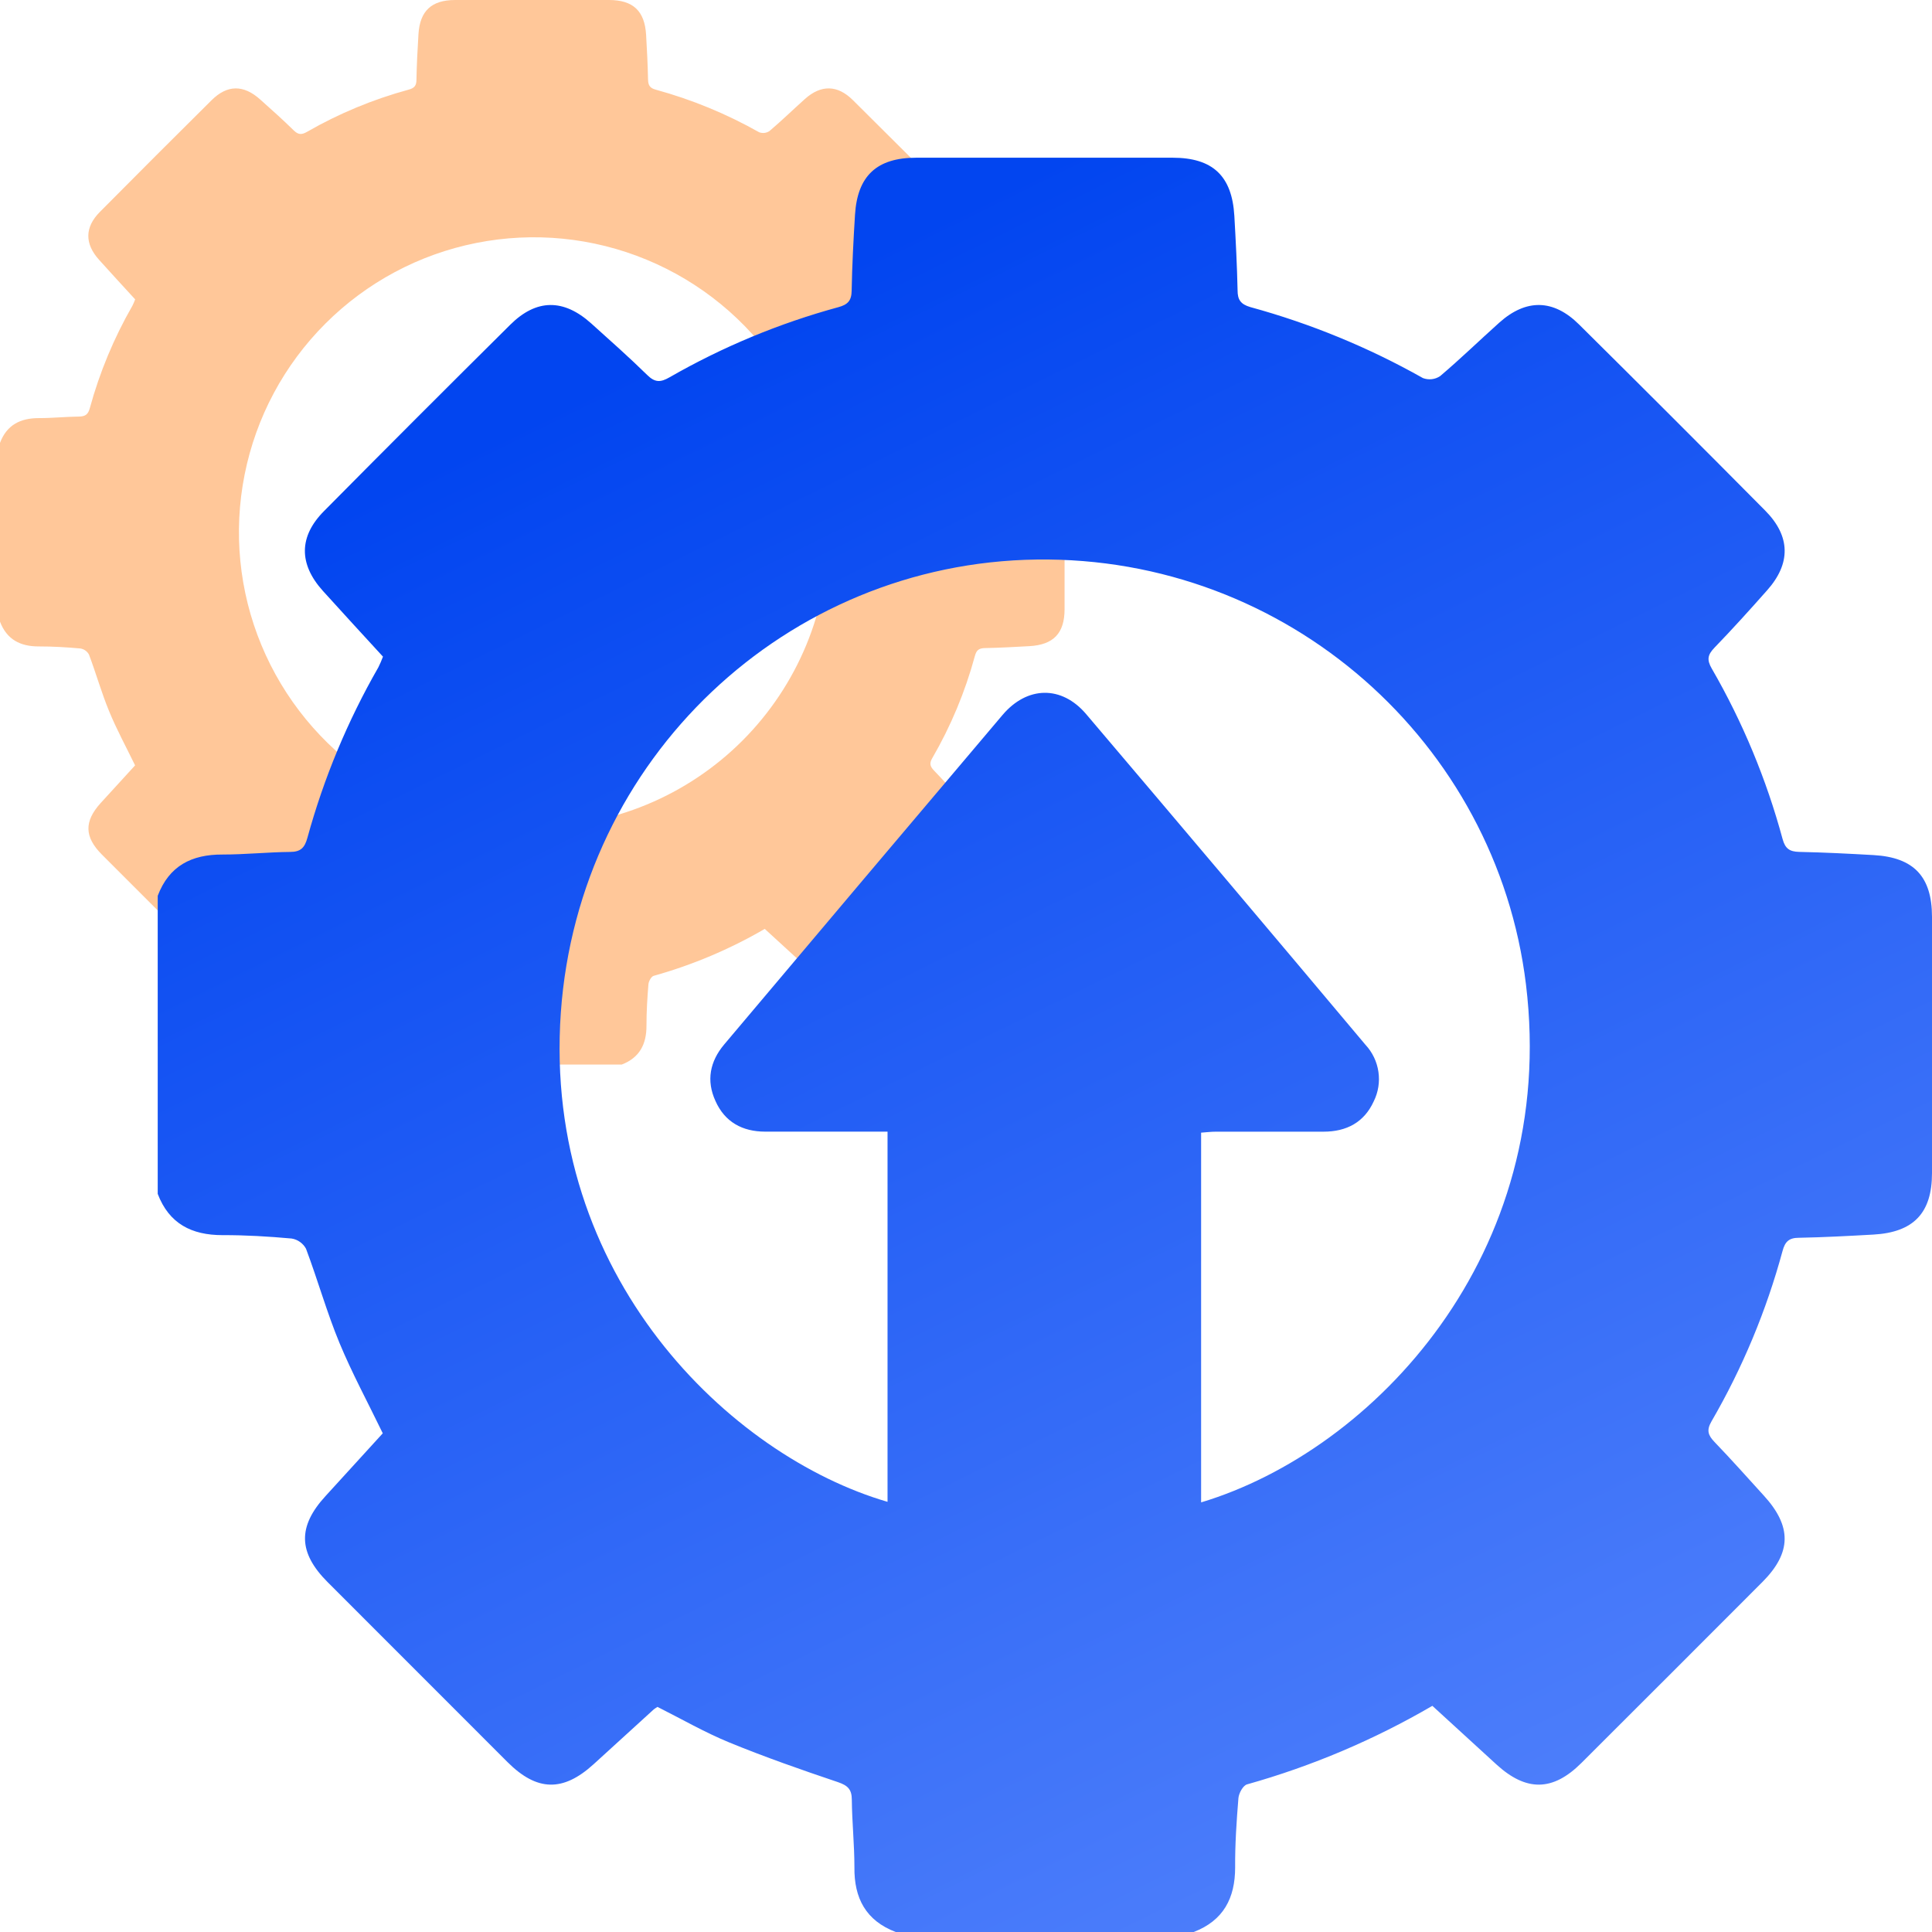
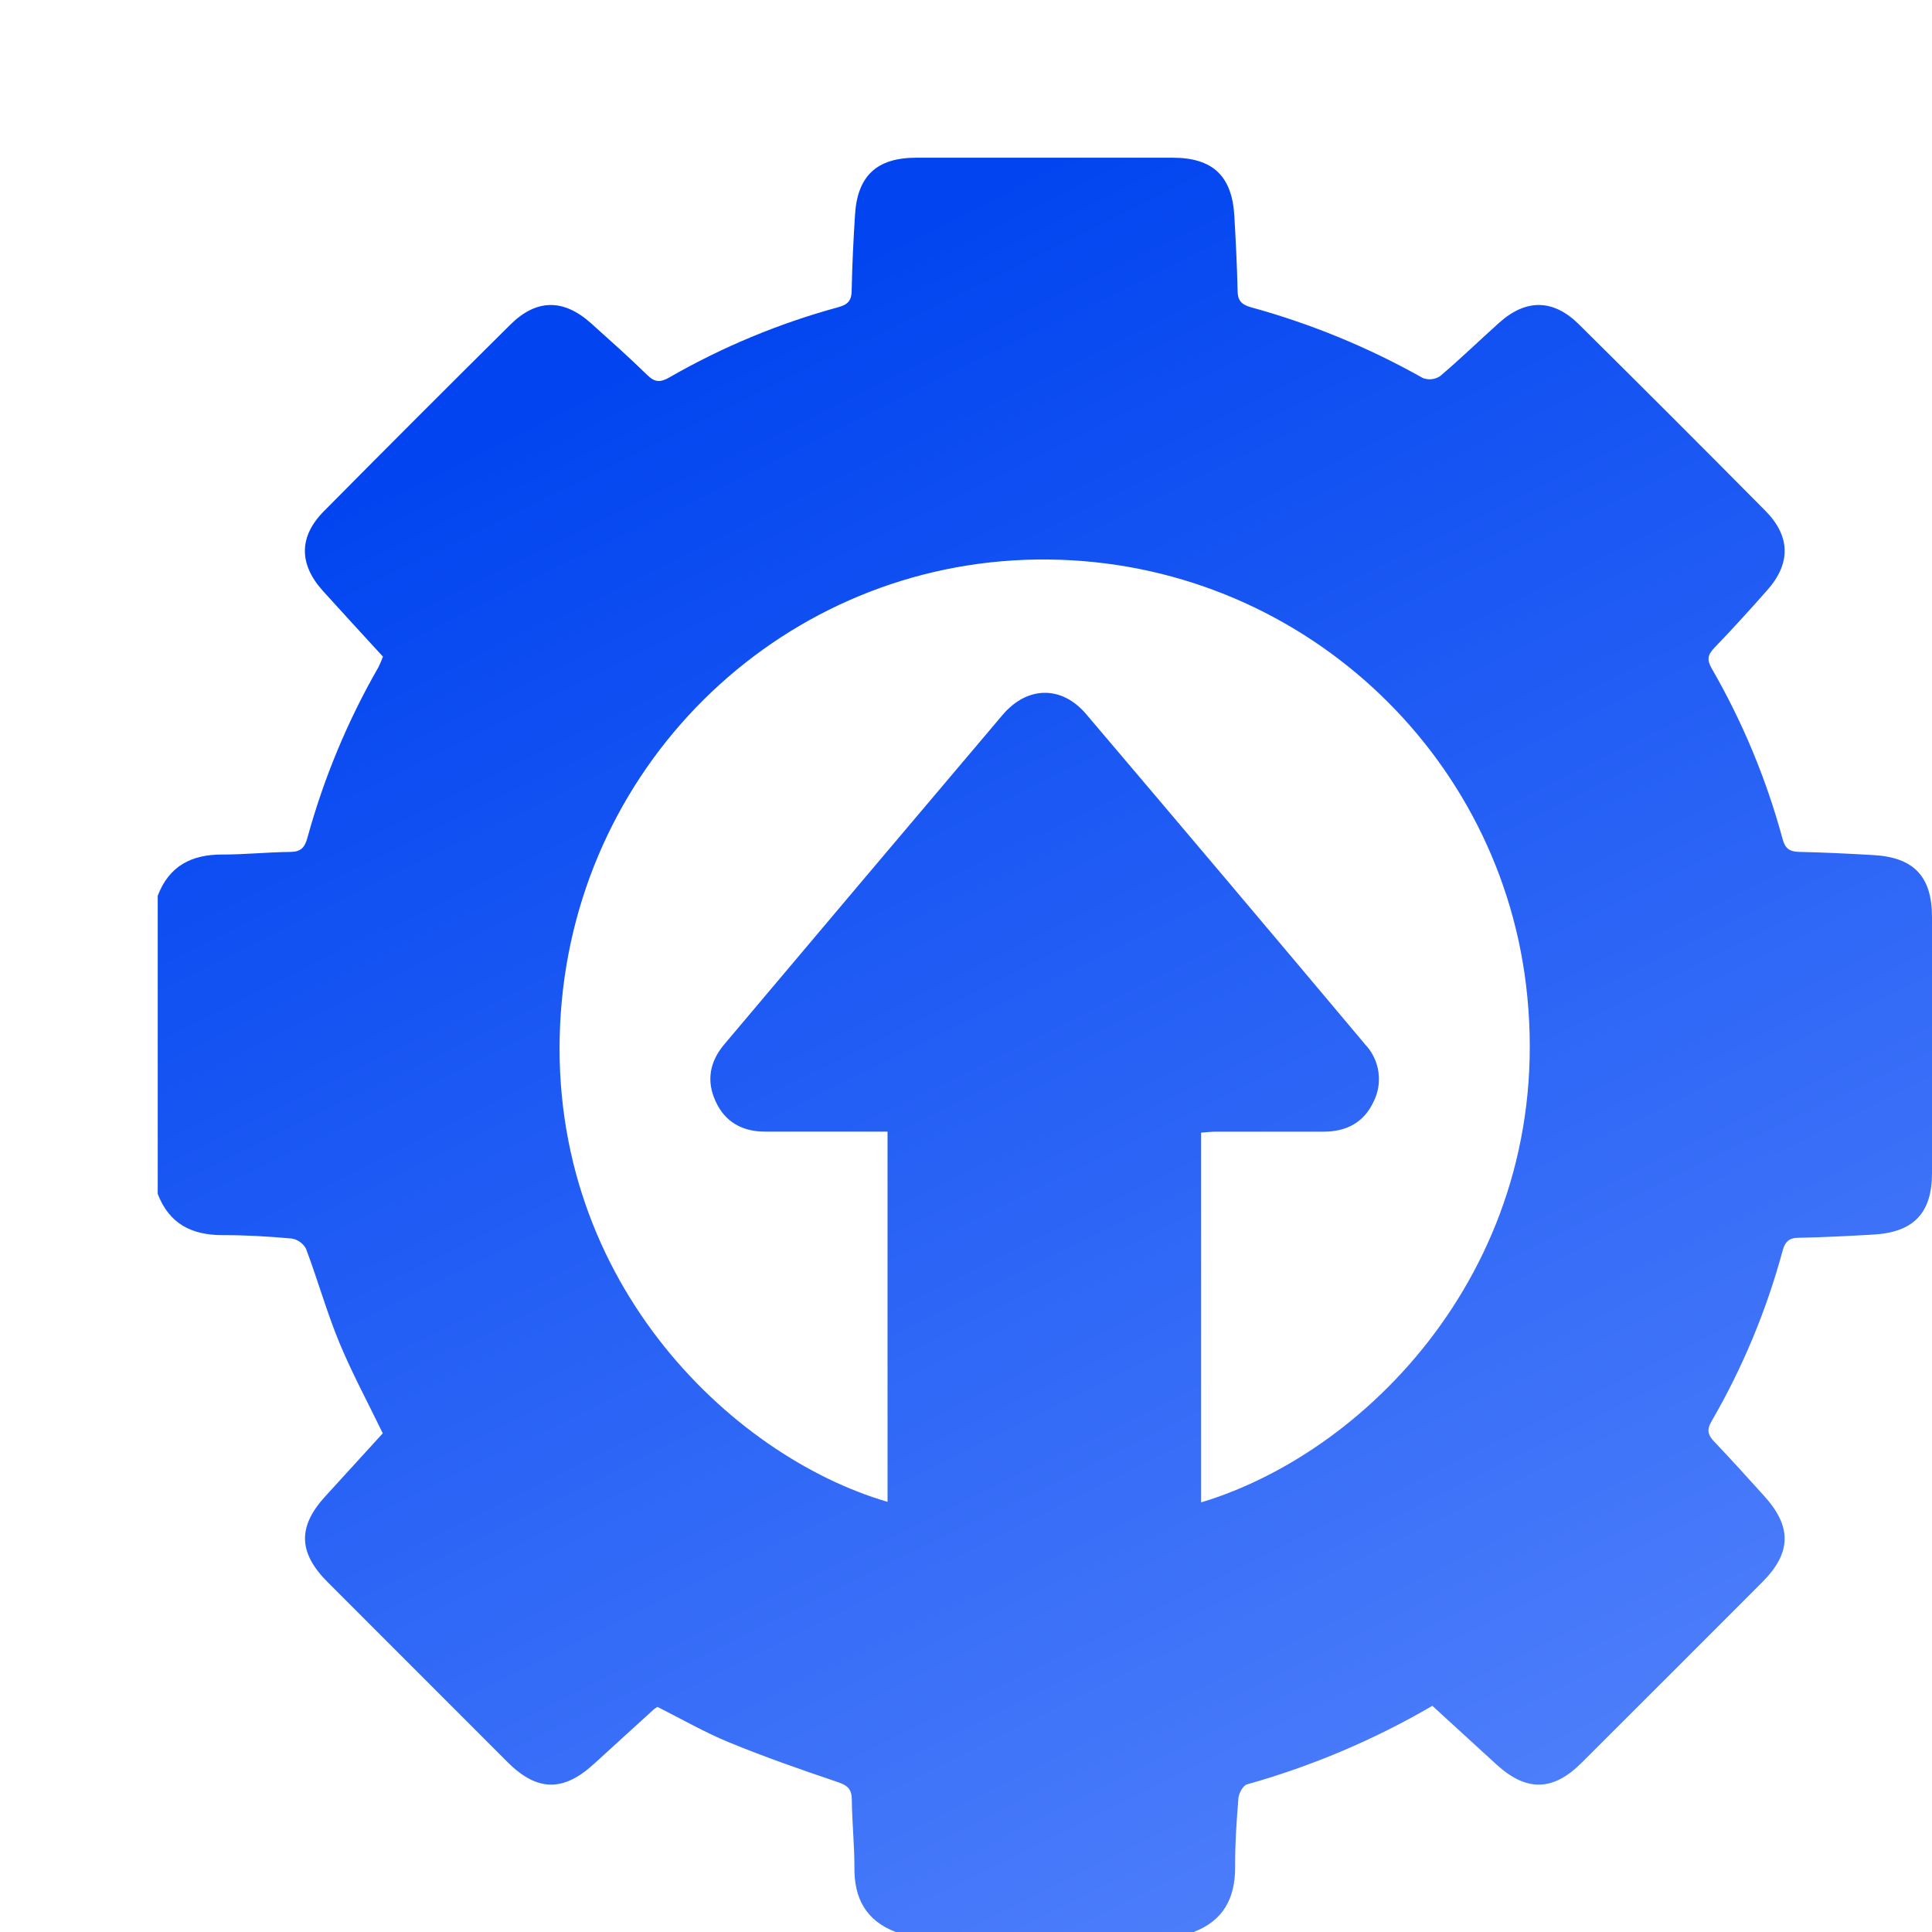
<svg xmlns="http://www.w3.org/2000/svg" width="49" height="49" viewBox="0 0 49 49" fill="none">
-   <path d="M26.114 10.61C25.737 10.588 25.359 10.569 24.982 10.561C24.837 10.561 24.77 10.513 24.728 10.364C24.483 9.458 24.12 8.587 23.649 7.774C23.572 7.642 23.586 7.562 23.689 7.459C23.963 7.177 24.228 6.88 24.491 6.585C24.856 6.175 24.849 5.76 24.463 5.37C23.523 4.422 22.579 3.477 21.629 2.537C21.238 2.15 20.822 2.146 20.414 2.511C20.113 2.781 19.823 3.063 19.515 3.324C19.477 3.35 19.433 3.365 19.388 3.371C19.342 3.376 19.296 3.37 19.253 3.354C18.427 2.887 17.547 2.525 16.631 2.274C16.482 2.234 16.44 2.163 16.436 2.019C16.428 1.641 16.409 1.264 16.387 0.887C16.352 0.277 16.057 0.001 15.447 0H11.544C10.946 0 10.649 0.275 10.613 0.869C10.589 1.254 10.569 1.643 10.562 2.027C10.562 2.178 10.502 2.238 10.359 2.275C9.461 2.52 8.597 2.878 7.79 3.342C7.654 3.42 7.569 3.423 7.452 3.309C7.176 3.038 6.889 2.782 6.599 2.523C6.176 2.144 5.764 2.146 5.365 2.543C4.417 3.482 3.473 4.427 2.532 5.376C2.147 5.764 2.145 6.182 2.513 6.59C2.812 6.923 3.116 7.252 3.428 7.593C3.408 7.648 3.384 7.702 3.358 7.755C2.89 8.57 2.527 9.442 2.279 10.348C2.237 10.502 2.175 10.56 2.013 10.565C1.671 10.568 1.329 10.605 0.986 10.604C0.516 10.604 0.172 10.777 0 11.232V15.767C0.173 16.221 0.516 16.397 0.986 16.395C1.338 16.395 1.691 16.415 2.039 16.447C2.084 16.454 2.128 16.472 2.166 16.499C2.204 16.526 2.235 16.561 2.257 16.602C2.436 17.077 2.574 17.569 2.767 18.037C2.96 18.506 3.196 18.938 3.426 19.412C3.144 19.72 2.848 20.046 2.554 20.366C2.131 20.833 2.137 21.226 2.586 21.676C3.497 22.589 4.41 23.502 5.324 24.414C5.773 24.862 6.169 24.87 6.634 24.446C6.94 24.169 7.245 23.891 7.55 23.612C7.568 23.598 7.587 23.586 7.606 23.575C7.966 23.755 8.322 23.96 8.7 24.115C9.242 24.338 9.797 24.532 10.353 24.719C10.504 24.77 10.564 24.828 10.564 24.987C10.568 25.33 10.605 25.671 10.604 26.014C10.604 26.484 10.778 26.826 11.232 27H15.768C16.221 26.826 16.398 26.484 16.396 26.014C16.396 25.662 16.417 25.309 16.446 24.961C16.453 24.886 16.517 24.768 16.578 24.75C17.564 24.474 18.511 24.074 19.396 23.559C19.723 23.859 20.046 24.155 20.37 24.451C20.825 24.866 21.228 24.862 21.662 24.43C22.584 23.512 23.504 22.593 24.422 21.671C24.865 21.226 24.868 20.826 24.44 20.359C24.191 20.087 23.947 19.81 23.691 19.545C23.591 19.441 23.565 19.365 23.644 19.229C24.116 18.416 24.479 17.545 24.725 16.638C24.764 16.493 24.825 16.44 24.975 16.437C25.352 16.43 25.73 16.409 26.107 16.388C26.72 16.354 26.999 16.061 27 15.453C27 14.152 27 12.851 27 11.552C27 10.938 26.724 10.645 26.114 10.61ZM13.539 20.976C12.06 20.976 10.614 20.538 9.384 19.716C8.154 18.894 7.196 17.726 6.629 16.359C6.063 14.993 5.915 13.489 6.204 12.038C6.492 10.587 7.205 9.255 8.251 8.209C9.297 7.163 10.629 6.45 12.08 6.162C13.531 5.873 15.035 6.021 16.401 6.587C17.768 7.153 18.936 8.112 19.758 9.342C20.579 10.572 21.018 12.018 21.018 13.497C21.018 15.481 20.23 17.383 18.828 18.786C17.425 20.188 15.523 20.976 13.539 20.976Z" fill="#FFC799" />
  <path d="M30.275 49H22.717C21.961 48.711 21.66 48.142 21.67 47.356C21.67 46.787 21.61 46.216 21.604 45.646C21.604 45.38 21.498 45.283 21.252 45.199C20.326 44.887 19.401 44.564 18.497 44.193C17.868 43.935 17.274 43.591 16.675 43.291C16.643 43.311 16.611 43.331 16.581 43.354L15.055 44.745C14.28 45.45 13.62 45.437 12.872 44.691C11.349 43.17 9.828 41.648 8.309 40.126C7.561 39.377 7.547 38.717 8.255 37.945C8.746 37.404 9.239 36.867 9.708 36.352C9.326 35.563 8.928 34.826 8.611 34.063C8.294 33.3 8.059 32.463 7.761 31.67C7.724 31.602 7.672 31.544 7.609 31.499C7.546 31.454 7.473 31.424 7.397 31.412C6.81 31.359 6.223 31.324 5.643 31.326C4.859 31.326 4.289 31.036 4 30.279V22.72C4.288 21.96 4.86 21.669 5.643 21.673C6.214 21.673 6.784 21.613 7.355 21.607C7.624 21.607 7.727 21.504 7.797 21.247C8.212 19.736 8.816 18.283 9.596 16.925C9.639 16.837 9.679 16.747 9.713 16.654C9.193 16.086 8.686 15.538 8.187 14.984C7.574 14.302 7.578 13.605 8.219 12.961C9.784 11.38 11.358 9.806 12.94 8.237C13.604 7.577 14.293 7.572 14.996 8.204C15.475 8.635 15.958 9.063 16.418 9.514C16.613 9.705 16.754 9.7 16.98 9.57C18.326 8.797 19.765 8.199 21.262 7.791C21.497 7.727 21.596 7.629 21.6 7.378C21.612 6.733 21.645 6.086 21.685 5.447C21.746 4.458 22.24 4 23.237 4C25.404 4 27.571 4 29.739 4C30.756 4 31.247 4.46 31.306 5.477C31.342 6.105 31.374 6.734 31.388 7.364C31.388 7.599 31.463 7.716 31.713 7.789C33.24 8.207 34.71 8.811 36.089 9.589C36.16 9.616 36.237 9.625 36.313 9.617C36.389 9.608 36.461 9.582 36.525 9.539C37.038 9.104 37.522 8.634 38.023 8.185C38.703 7.575 39.397 7.583 40.047 8.228C41.627 9.793 43.201 11.367 44.77 12.95C45.414 13.6 45.425 14.292 44.816 14.974C44.38 15.467 43.937 15.957 43.48 16.43C43.309 16.608 43.286 16.735 43.414 16.956C44.198 18.313 44.801 19.766 45.21 21.278C45.277 21.526 45.391 21.6 45.632 21.606C46.261 21.619 46.891 21.651 47.52 21.687C48.539 21.745 48.999 22.233 49 23.252C49 25.419 49 27.587 49 29.754C49 30.767 48.531 31.255 47.512 31.312C46.884 31.347 46.254 31.381 45.625 31.393C45.376 31.393 45.273 31.488 45.209 31.729C44.799 33.241 44.194 34.693 43.408 36.048C43.276 36.274 43.32 36.401 43.485 36.573C43.911 37.016 44.32 37.476 44.734 37.931C45.448 38.712 45.439 39.377 44.704 40.118C43.173 41.652 41.64 43.185 40.105 44.716C39.382 45.435 38.71 45.443 37.952 44.75C37.412 44.258 36.874 43.765 36.328 43.264C34.852 44.124 33.273 44.794 31.628 45.256C31.527 45.283 31.419 45.48 31.409 45.608C31.361 46.195 31.322 46.782 31.326 47.362C31.326 48.141 31.03 48.71 30.275 49ZM30.463 38.104C34.838 36.788 39.535 31.809 38.702 24.967C37.954 18.836 32.658 14.105 26.29 14.191C19.951 14.277 14.68 19.226 14.224 25.681C13.755 32.362 18.516 36.925 22.51 38.09V28.701C21.454 28.701 20.433 28.701 19.409 28.701C18.829 28.701 18.383 28.458 18.145 27.922C17.91 27.408 18.003 26.922 18.368 26.489C20.715 23.704 23.068 20.919 25.426 18.134C26.052 17.395 26.926 17.381 27.546 18.11C29.916 20.9 32.278 23.696 34.632 26.499C34.809 26.689 34.923 26.928 34.96 27.185C34.997 27.442 34.956 27.703 34.84 27.935C34.596 28.468 34.148 28.702 33.568 28.702C32.659 28.702 31.751 28.702 30.843 28.702C30.718 28.702 30.593 28.717 30.463 28.727V38.104Z" fill="url(#paint0_linear_5811_3933)" />
  <defs>
    <linearGradient id="paint0_linear_5811_3933" x1="32.608" y1="68.3" x2="5.984" y2="14.246" gradientUnits="userSpaceOnUse">
      <stop stop-color="#6B95FF" />
      <stop offset="1" stop-color="#0245F0" />
    </linearGradient>
  </defs>
</svg>